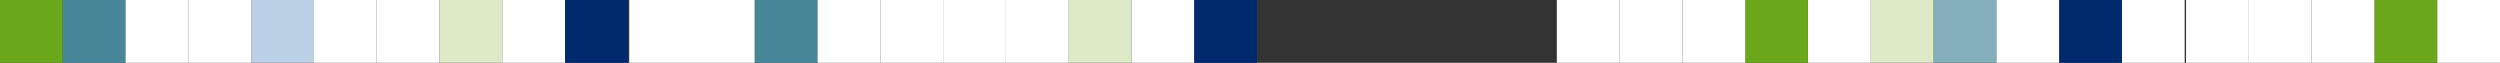
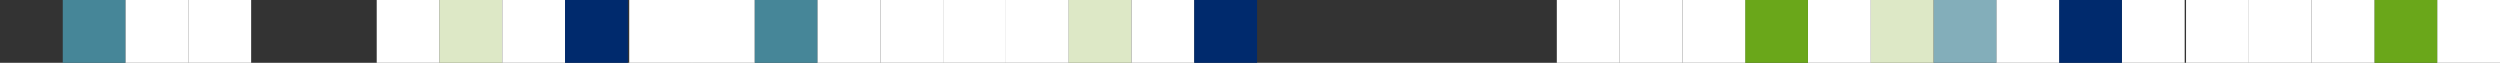
<svg xmlns="http://www.w3.org/2000/svg" id="Group_1016" data-name="Group 1016" width="832.367" height="20.916" viewBox="0 0 832.367 20.916">
  <rect x="0" y="0" width="832.367" height="20.916" fill="#333333" stroke="none" />
-   <rect id="Rectangle_320" data-name="Rectangle 320" width="20.916" height="20.916" transform="translate(0 0)" fill="#6aa71a" />
  <rect id="Rectangle_321" data-name="Rectangle 321" width="20.916" height="20.916" transform="translate(20.894 0)" fill="#468698" />
  <rect id="Rectangle_322" data-name="Rectangle 322" width="20.916" height="20.916" transform="translate(41.808 0)" fill="#fff" />
  <rect id="Rectangle_323" data-name="Rectangle 323" width="20.916" height="20.916" transform="translate(62.703 0)" fill="#fff" />
-   <rect id="Rectangle_324" data-name="Rectangle 324" width="20.916" height="20.916" transform="translate(83.617 0)" fill="#bbd0e4" />
-   <rect id="Rectangle_325" data-name="Rectangle 325" width="20.916" height="20.916" transform="translate(104.511 0)" fill="#fff" />
  <rect id="Rectangle_326" data-name="Rectangle 326" width="20.916" height="20.916" transform="translate(125.427 0)" fill="#fff" />
  <rect id="Rectangle_327" data-name="Rectangle 327" width="20.916" height="20.916" transform="translate(146.32 0)" fill="#dde8c6" />
  <rect id="Rectangle_328" data-name="Rectangle 328" width="20.914" height="20.916" transform="translate(167.234 0)" fill="#fff" />
  <rect id="Rectangle_329" data-name="Rectangle 329" width="20.916" height="20.916" transform="translate(188.128 0)" fill="#002a6d" />
  <rect id="Rectangle_330" data-name="Rectangle 330" width="20.916" height="20.916" transform="translate(209.496 0)" fill="#fff" />
  <rect id="Rectangle_331" data-name="Rectangle 331" width="20.916" height="20.916" transform="translate(230.389 0)" fill="#fff" />
  <rect id="Rectangle_332" data-name="Rectangle 332" width="20.916" height="20.916" transform="translate(251.305 0)" fill="#468698" />
  <rect id="Rectangle_333" data-name="Rectangle 333" width="20.916" height="20.916" transform="translate(272.199 0)" fill="#fff" />
  <rect id="Rectangle_334" data-name="Rectangle 334" width="20.916" height="20.916" transform="translate(293.114 0)" fill="#fff" />
  <rect id="Rectangle_335" data-name="Rectangle 335" width="20.916" height="20.916" transform="translate(314.008 0)" fill="#fff" />
  <rect id="Rectangle_336" data-name="Rectangle 336" width="20.916" height="20.916" transform="translate(334.922 0)" fill="#fff" />
  <rect id="Rectangle_337" data-name="Rectangle 337" width="20.916" height="20.916" transform="translate(355.816 0)" fill="#dde8c6" />
  <rect id="Rectangle_338" data-name="Rectangle 338" width="20.916" height="20.916" transform="translate(376.732 0)" fill="#fff" />
  <rect id="Rectangle_339" data-name="Rectangle 339" width="20.916" height="20.916" transform="translate(397.625 0)" fill="#002a6d" />
  <rect id="Rectangle_340" data-name="Rectangle 340" width="20.916" height="20.916" transform="translate(811.451 0)" fill="#fff" />
  <rect id="Rectangle_341" data-name="Rectangle 341" width="20.914" height="20.916" transform="translate(790.538 0)" fill="#6aa71a" />
  <rect id="Rectangle_342" data-name="Rectangle 342" width="20.916" height="20.916" transform="translate(769.642 0)" fill="#fff" />
  <rect id="Rectangle_343" data-name="Rectangle 343" width="20.916" height="20.916" transform="translate(748.728 0)" fill="#fff" />
  <rect id="Rectangle_344" data-name="Rectangle 344" width="20.916" height="20.916" transform="translate(727.834 0)" fill="#fff" />
  <rect id="Rectangle_345" data-name="Rectangle 345" width="20.916" height="20.916" transform="translate(706.467 0)" fill="#fff" />
  <rect id="Rectangle_346" data-name="Rectangle 346" width="20.914" height="20.916" transform="translate(685.573 0)" fill="#002a6d" />
  <rect id="Rectangle_347" data-name="Rectangle 347" width="20.916" height="20.916" transform="translate(664.657 0)" fill="#fff" />
  <rect id="Rectangle_348" data-name="Rectangle 348" width="20.914" height="20.916" transform="translate(643.763 0)" fill="#83aeba" />
  <rect id="Rectangle_349" data-name="Rectangle 349" width="20.916" height="20.916" transform="translate(622.848 0)" fill="#dde8c6" />
  <rect id="Rectangle_350" data-name="Rectangle 350" width="20.914" height="20.916" transform="translate(601.954 0)" fill="#fff" />
  <rect id="Rectangle_351" data-name="Rectangle 351" width="20.916" height="20.916" transform="translate(581.04 0)" fill="#6aa71a" />
  <rect id="Rectangle_352" data-name="Rectangle 352" width="20.916" height="20.916" transform="translate(560.146 0)" fill="#fff" />
  <rect id="Rectangle_353" data-name="Rectangle 353" width="20.916" height="20.916" transform="translate(539.231 0)" fill="#fff" />
  <rect id="Rectangle_354" data-name="Rectangle 354" width="20.916" height="20.916" transform="translate(518.337 0)" fill="#fff" />
</svg>